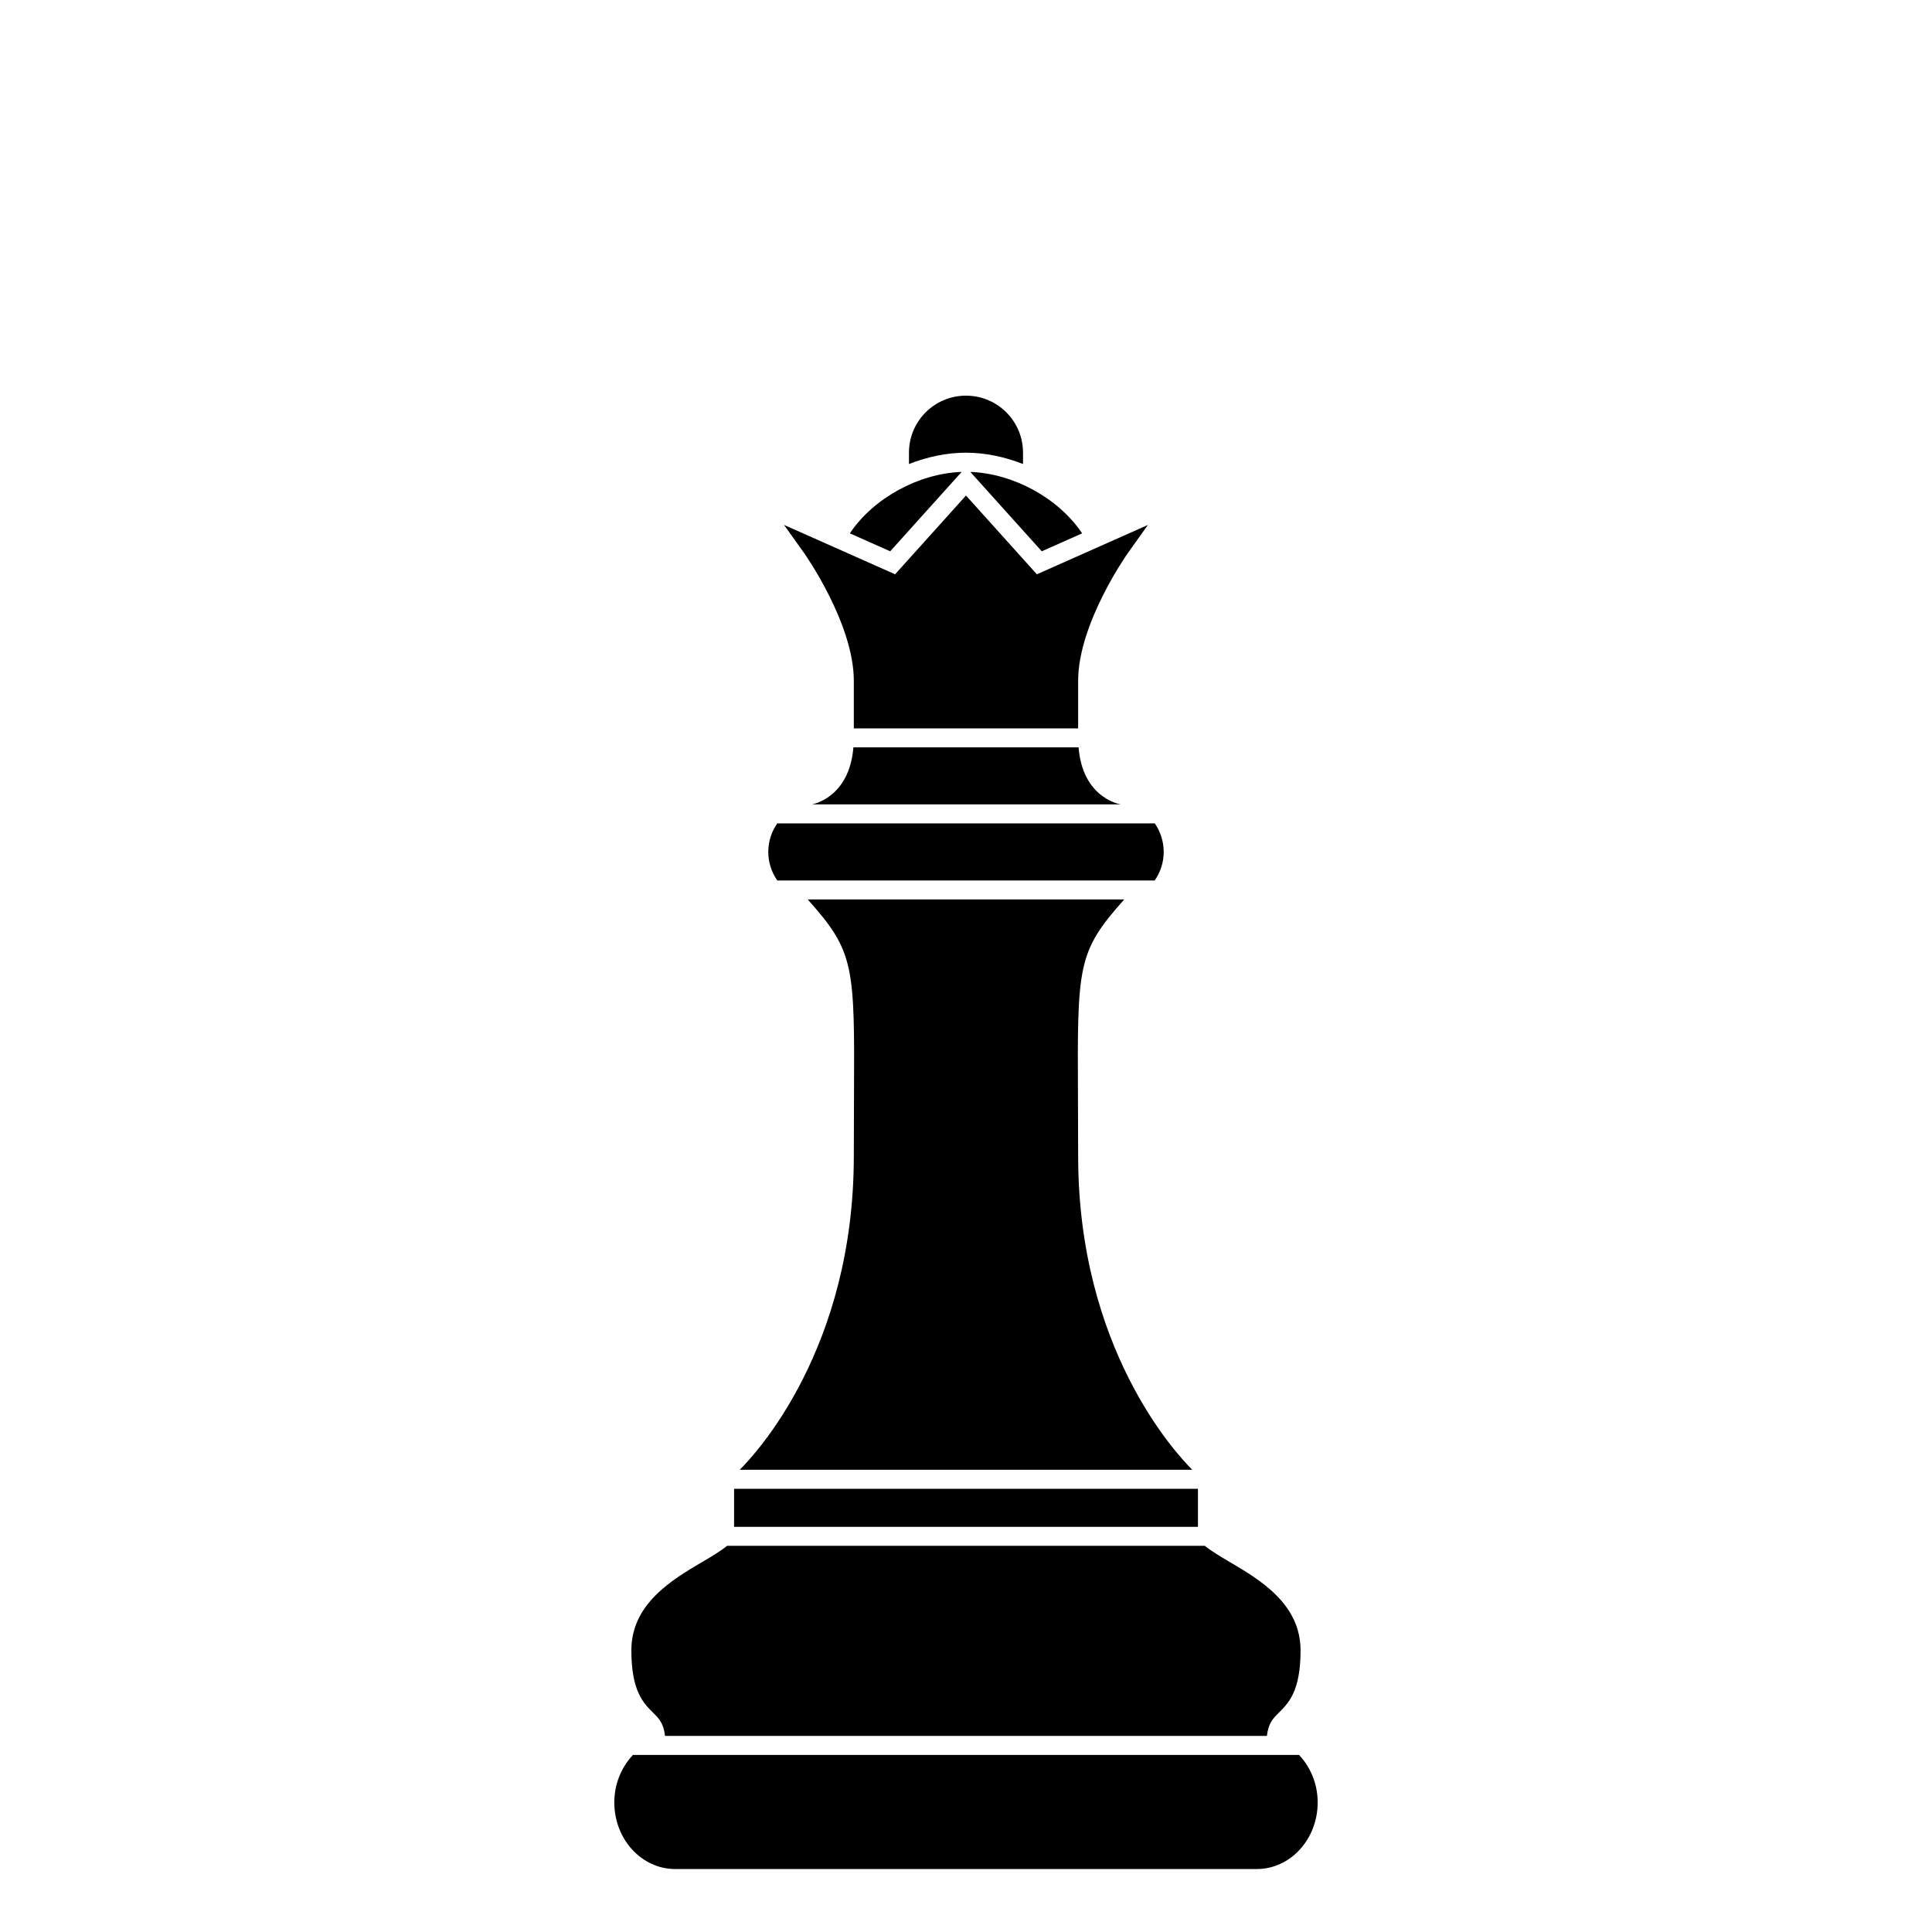
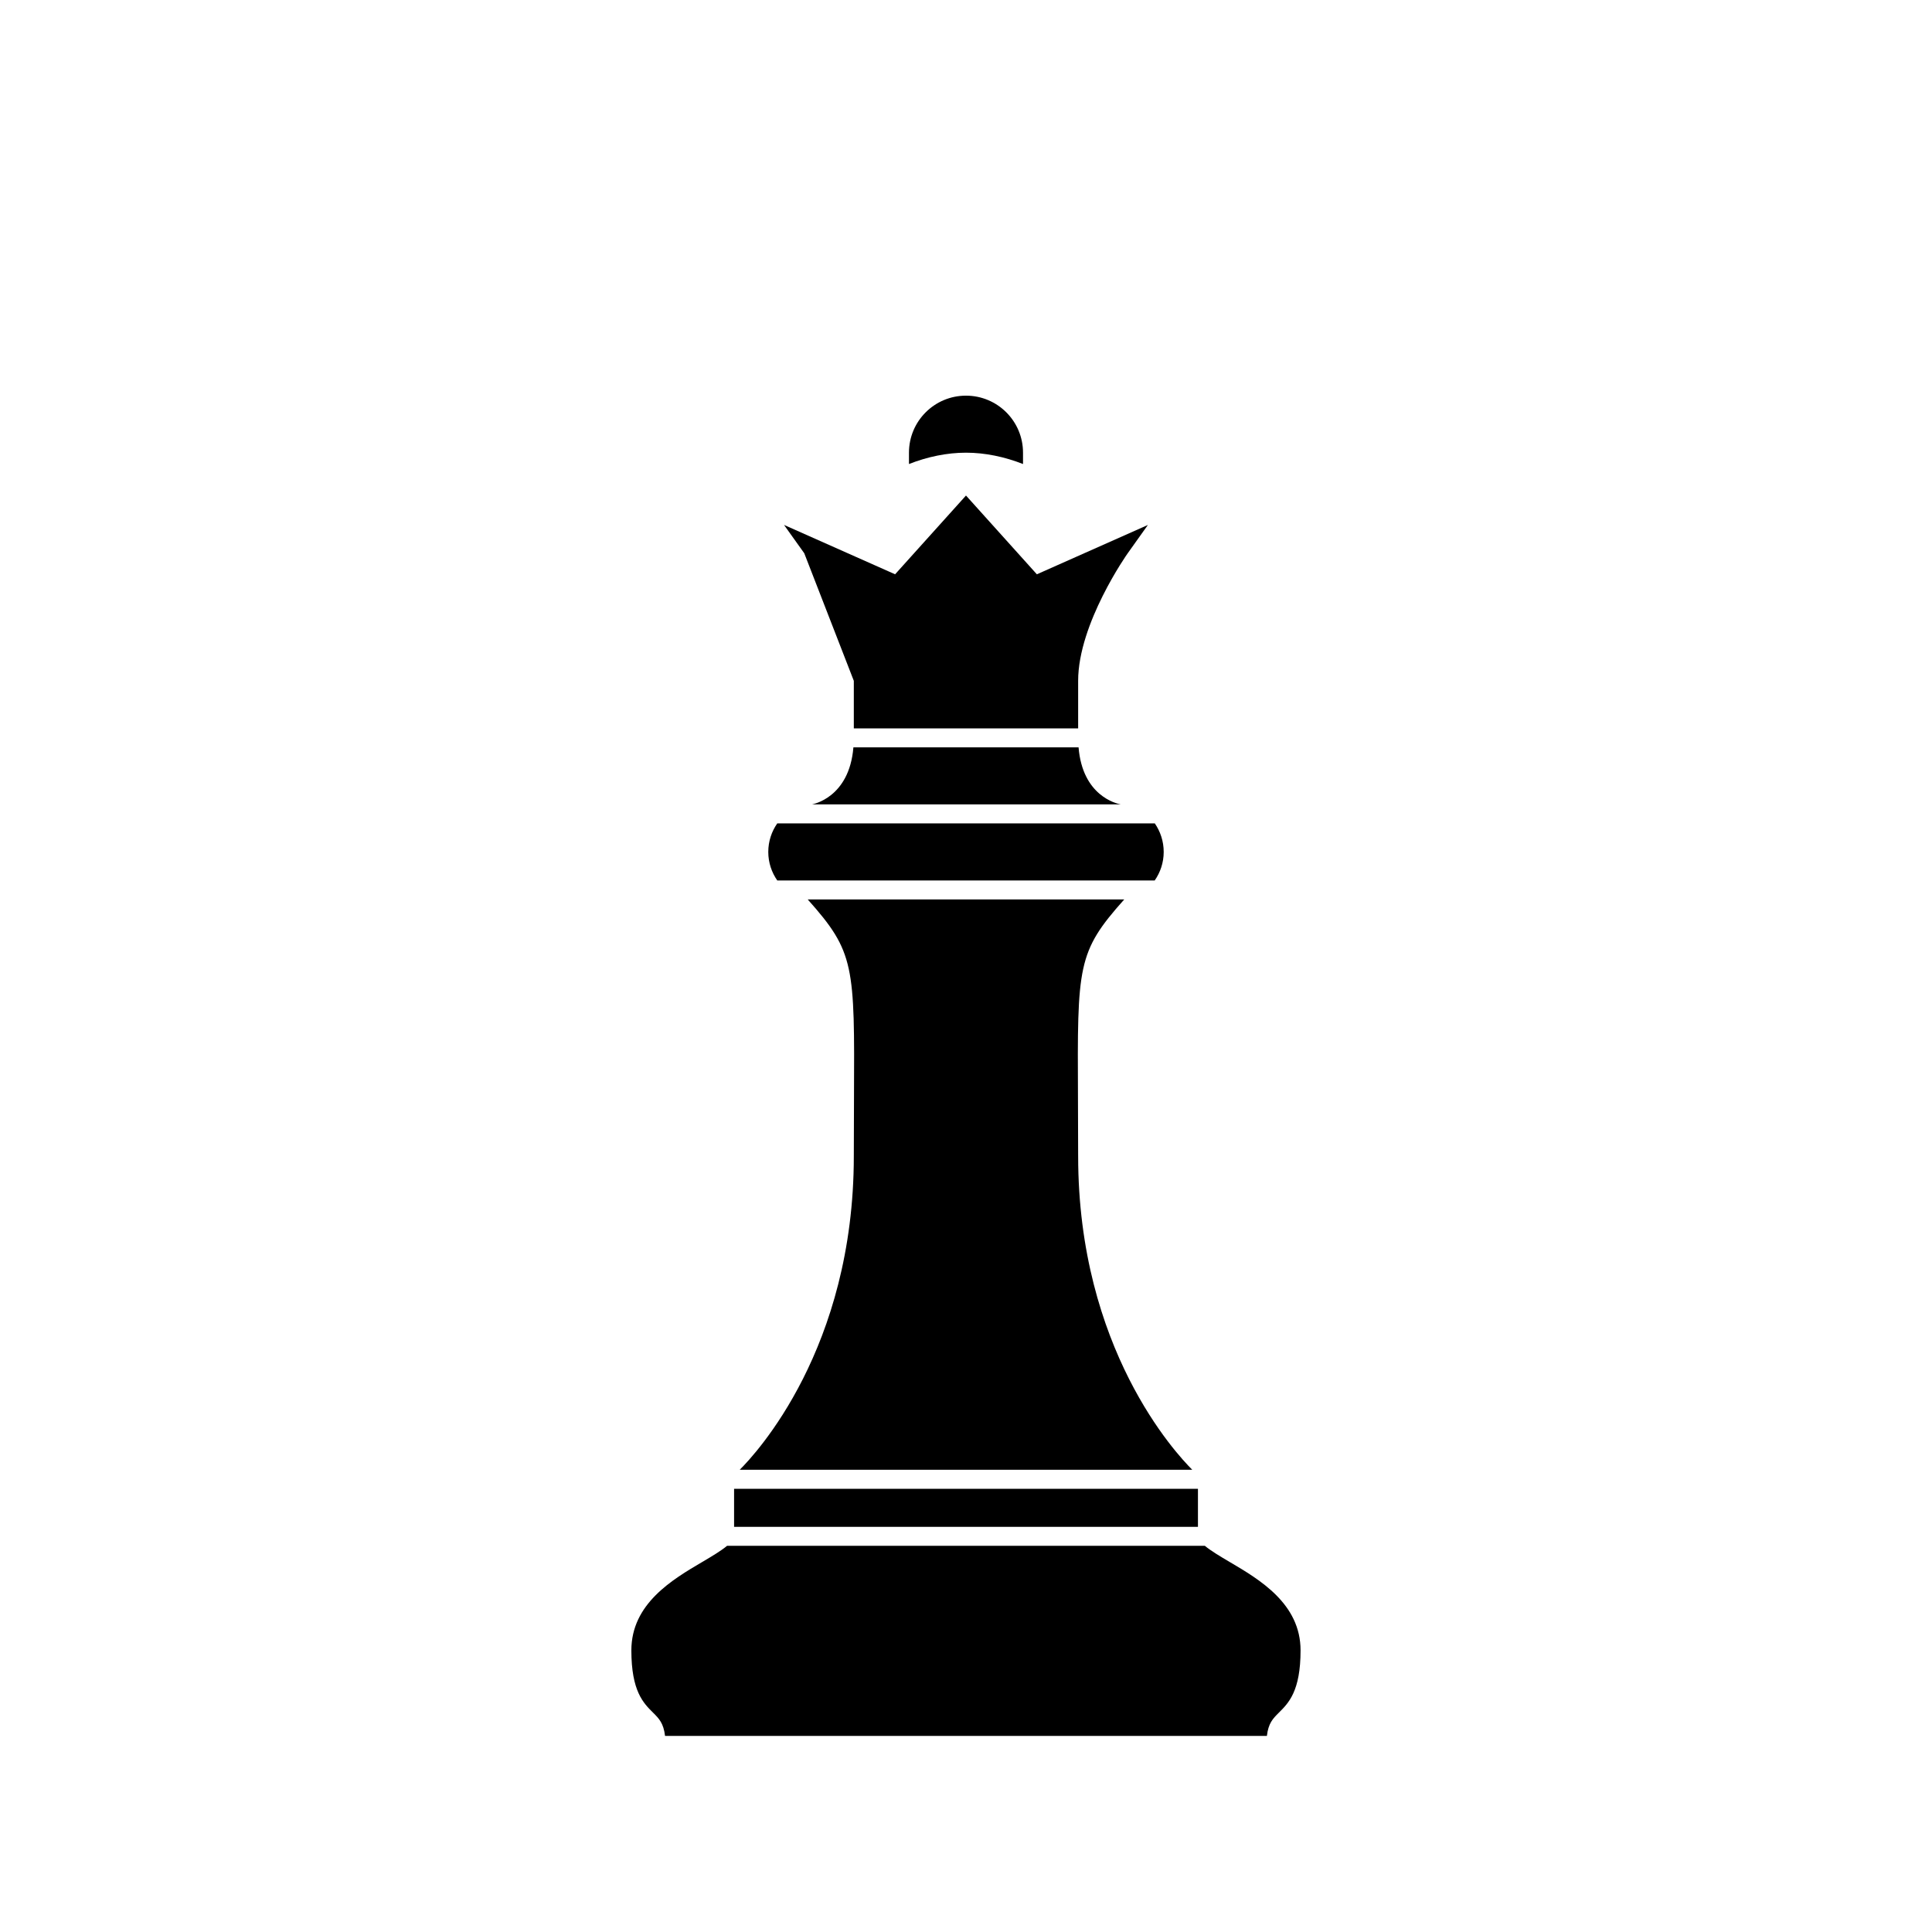
<svg xmlns="http://www.w3.org/2000/svg" fill="#000000" width="800px" height="800px" version="1.1" viewBox="144 144 512 512">
  <g>
    <path d="m429.72 450.38c0-5.668-0.023-10.73-0.047-15.285-0.172-35.273-0.188-38.785 12.258-52.73h-83.871c12.449 13.949 12.43 17.457 12.258 52.73-0.02 4.555-0.047 9.617-0.047 15.285 0 50.98-25.914 78.836-30.242 83.129h119.94c-4.328-4.293-30.246-32.148-30.246-83.129z" />
    <path d="m338.54 538.55h122.93v10.078h-122.93z" />
    <path d="m370.16 342.06c-1.098 13.438-10.863 15.074-10.973 15.113h81.828c-1.188-0.215-10.137-2.277-11.184-15.113z" />
    <path d="m450.01 377.33c1.473-2.109 2.383-4.711 2.383-7.559 0-2.848-0.906-5.445-2.352-7.559h-100.06c-1.473 2.113-2.379 4.711-2.379 7.559 0 2.848 0.91 5.445 2.383 7.559z" />
-     <path d="m488.27 609.08h-176.54c-3.012 3.207-4.934 7.644-4.934 12.598 0 9.723 7.234 17.633 16.121 17.633h154.16c8.891 0 16.121-7.91 16.121-17.633 0.004-4.953-1.914-9.391-4.93-12.598z" />
-     <path d="m370.27 324.43v12.594h59.449v-12.594c0-15.195 13.004-33.621 13.133-33.801l5.352-7.512-29.422 13.078-18.785-20.875-18.785 20.871-29.438-13.082 5.367 7.516c0.125 0.188 13.129 18.586 13.129 33.805z" />
+     <path d="m370.27 324.43v12.594h59.449v-12.594c0-15.195 13.004-33.621 13.133-33.801l5.352-7.512-29.422 13.078-18.785-20.875-18.785 20.871-29.438-13.082 5.367 7.516z" />
    <path d="m320.25 604.04h159.49c0.387-3.359 1.598-4.602 3.176-6.168 2.559-2.539 5.746-5.691 5.746-16.504 0-12.379-10.883-18.781-18.832-23.457-2.352-1.387-4.875-2.875-6.535-4.254h-126.61c-1.656 1.371-4.18 2.867-6.535 4.254-7.949 4.676-18.832 11.078-18.832 23.457 0 10.812 3.188 13.965 5.75 16.504 1.582 1.566 2.785 2.805 3.176 6.168z" />
-     <path d="m420.08 290.1 10.695-4.758c-6.297-9.387-18.27-15.863-29.629-16.281z" />
-     <path d="m398.85 269.06c-11.367 0.414-23.336 6.891-29.633 16.281l10.695 4.758z" />
    <path d="m415.11 266.97v-3.004c0-8.352-6.762-15.113-15.113-15.113s-15.113 6.762-15.113 15.113v3.004c4.906-1.926 10.082-3.004 15.113-3.004 5.027 0 10.207 1.078 15.113 3.004z" />
  </g>
</svg>